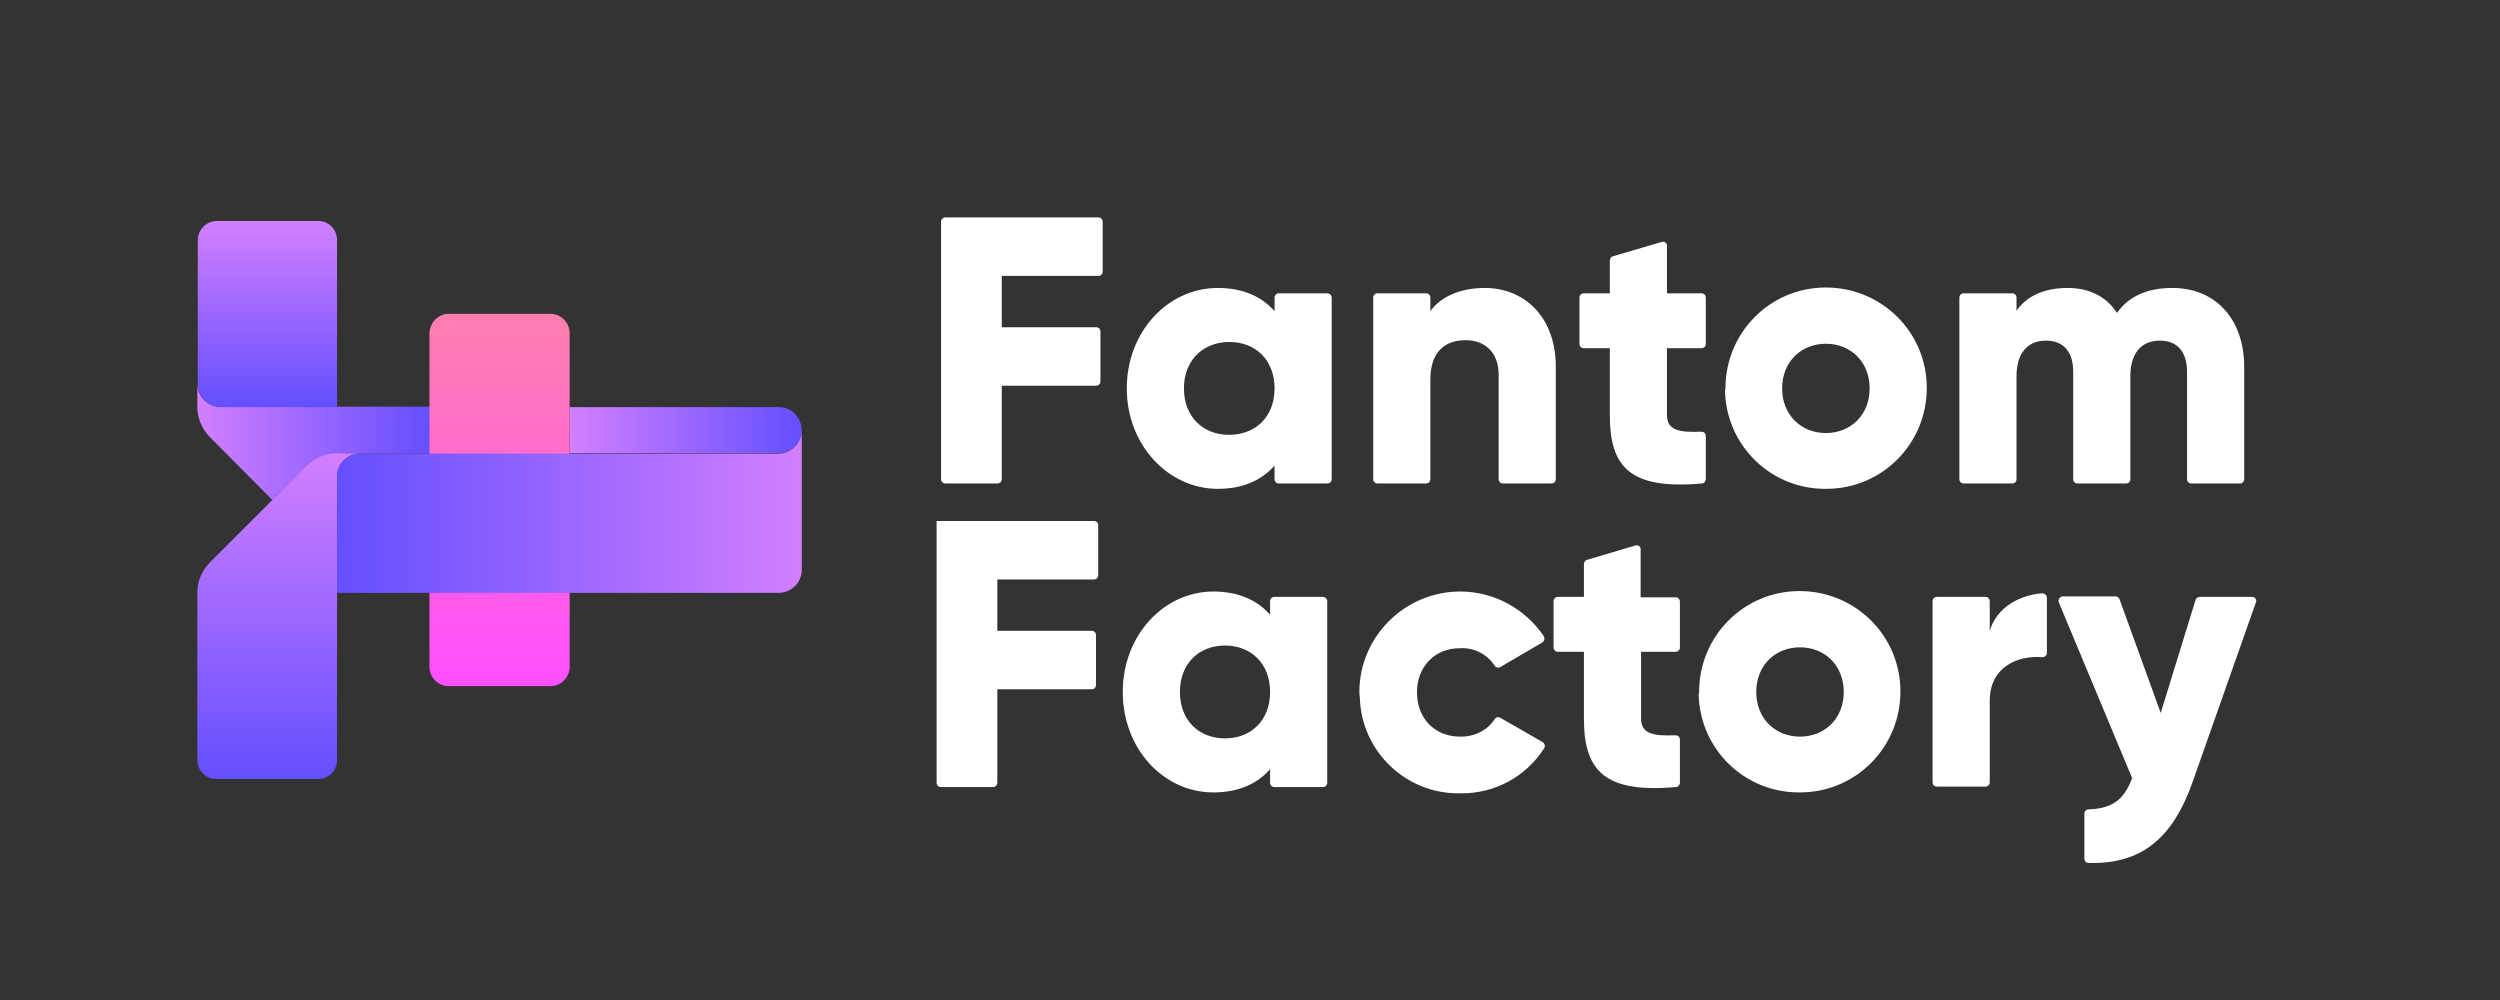
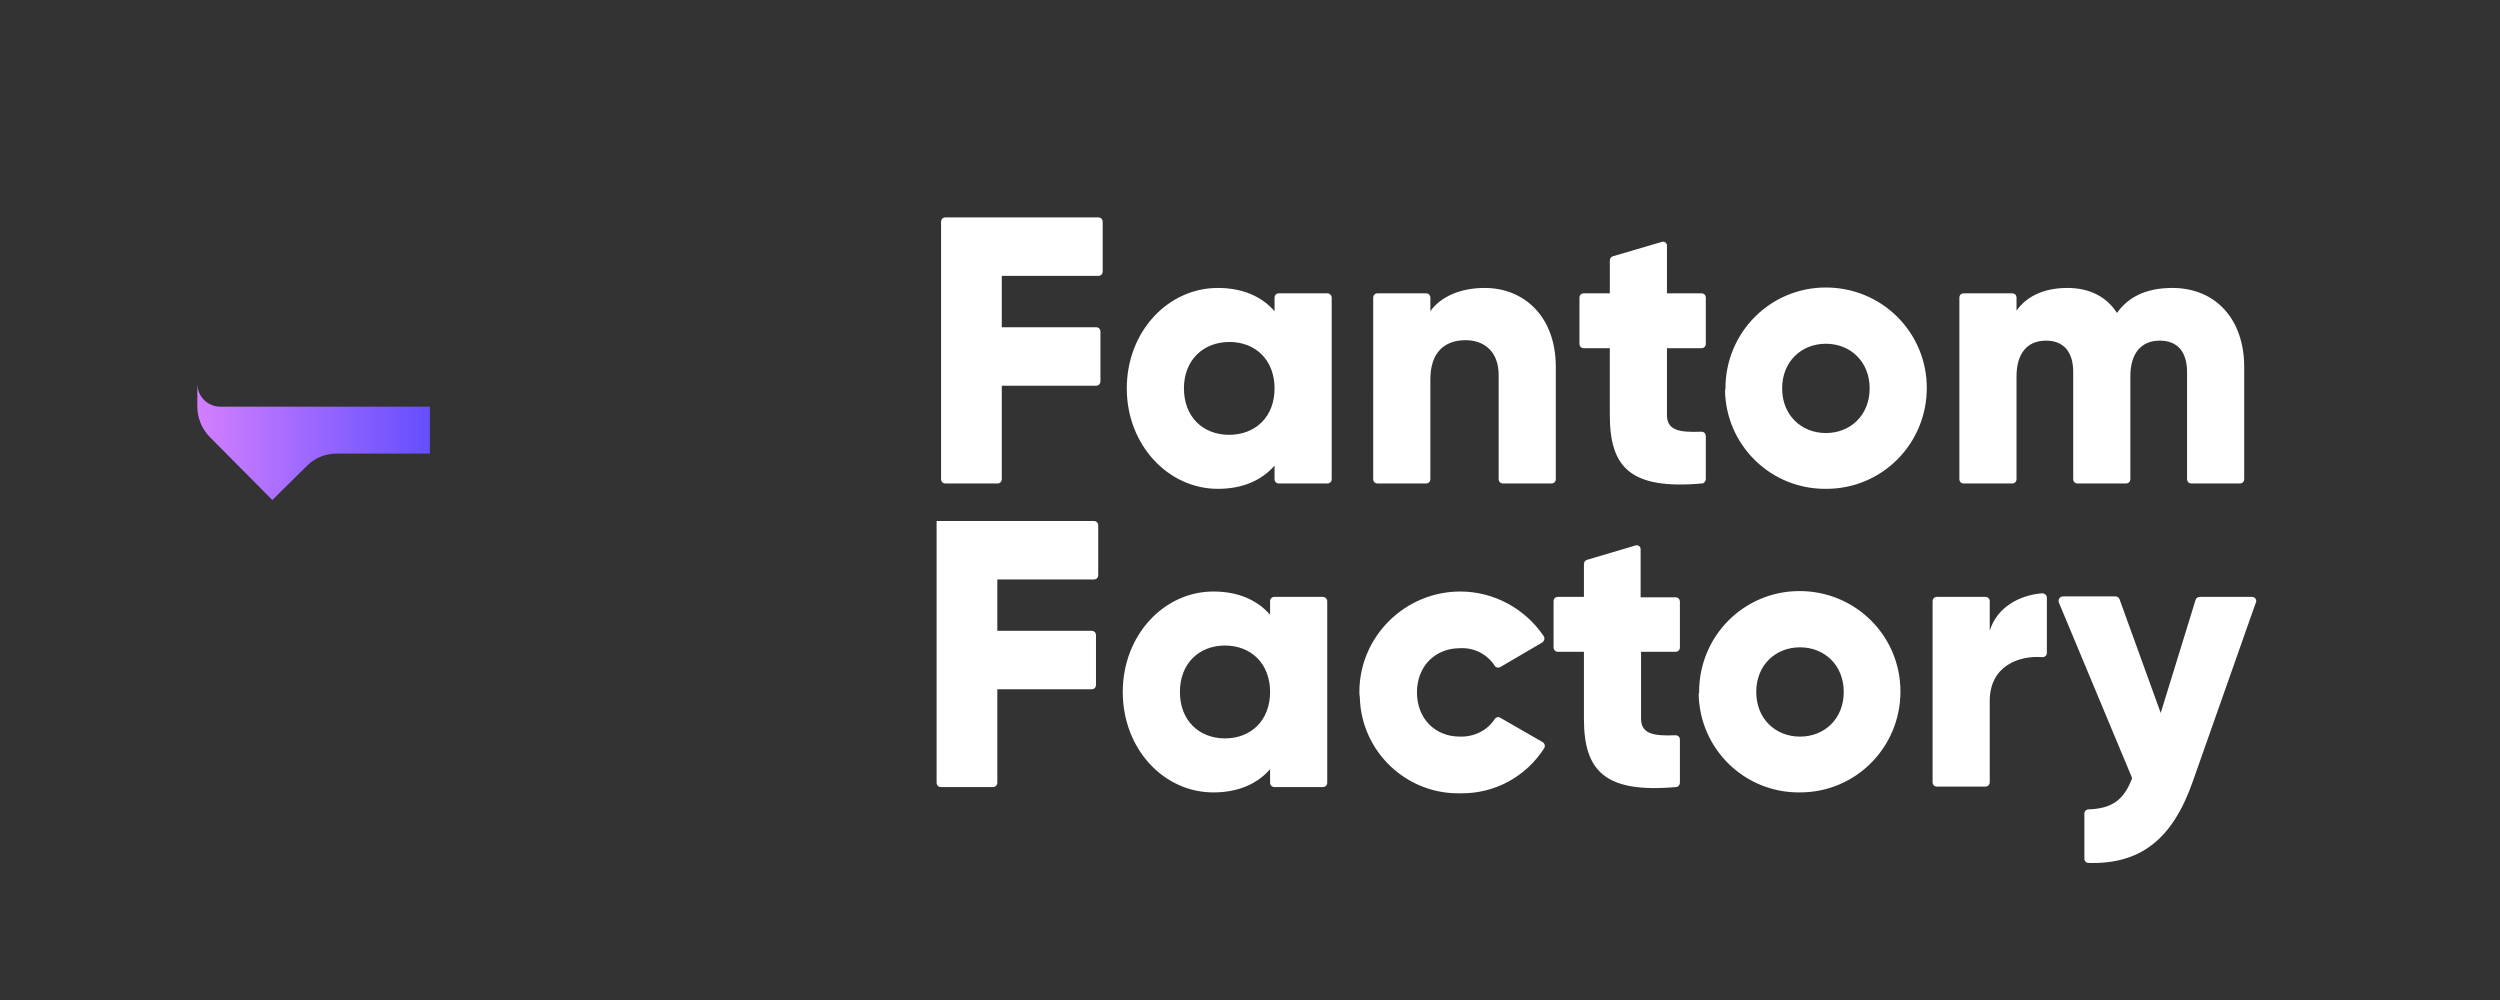
<svg xmlns="http://www.w3.org/2000/svg" viewBox="16 -12 560 224">
  <rect x="16" y="-12" width="560" height="224" fill="#333333" stroke="none" />
  <linearGradient id="SVGID_1_" x1="60.205" x2="112.275" y1="-10.91" y2="-10.91" gradientTransform="matrix(1 0 0 -1 0 76.06)" gradientUnits="userSpaceOnUse">
    <stop offset="0" stop-color="#d27fff" />
    <stop offset="1" stop-color="#644fff" />
  </linearGradient>
  <path fill="url(#SVGID_1_)" d="M112.3 79.2v10.4H91.5c-2.5 0-4.9.9-6.7 2.7L77 100 62.9 85.8c-1.7-1.8-2.7-4.2-2.7-6.7v-5.2c0 2.9 2.3 5.2 5.2 5.2h46.9z" />
  <linearGradient id="SVGID_2_" x1="143.525" x2="195.585" y1="-8.27" y2="-8.27" gradientTransform="matrix(1 0 0 -1 0 76.06)" gradientUnits="userSpaceOnUse">
    <stop offset="0" stop-color="#d27fff" />
    <stop offset="1" stop-color="#644fff" />
  </linearGradient>
-   <path fill="url(#SVGID_2_)" d="M195.6 84.2v.3c-.1 2.8-2.4 5-5.2 5h-46.8V79.2h47c2.7 0 4.8 2.2 5 5z" />
  <linearGradient id="SVGID_3_" x1="75.83" x2="75.83" y1="38.56" y2="-3.1" gradientTransform="matrix(1 0 0 -1 0 76.06)" gradientUnits="userSpaceOnUse">
    <stop offset="0" stop-color="#d27fff" />
    <stop offset="1" stop-color="#644fff" />
  </linearGradient>
-   <path fill="url(#SVGID_3_)" d="M91.5 41.8v37.4h-26c-2.9 0-5.2-2.3-5.2-5.2V41.8c0-2.3 1.9-4.3 4.3-4.3h22.8c2.2 0 4.1 1.9 4.1 4.3z" />
  <linearGradient id="SVGID_4_" x1="127.9" x2="127.9" y1="17.73" y2="-65.57" gradientTransform="matrix(1 0 0 -1 0 76.06)" gradientUnits="userSpaceOnUse">
    <stop offset="0" stop-color="#ff7fae" />
    <stop offset="1" stop-color="#ff4fff" />
  </linearGradient>
-   <path fill="url(#SVGID_4_)" d="M116.5 58.3h22.8c2.3 0 4.3 1.9 4.3 4.3v74.8c0 2.3-1.9 4.3-4.3 4.3h-22.8c-2.3 0-4.3-1.9-4.3-4.3V62.6c.1-2.4 2-4.3 4.3-4.3z" />
  <linearGradient id="SVGID_5_" x1="78.435" x2="78.435" y1="-13.51" y2="-86.44" gradientTransform="matrix(1 0 0 -1 0 76.06)" gradientUnits="userSpaceOnUse">
    <stop offset="0" stop-color="#d27fff" />
    <stop offset="1" stop-color="#644fff" />
  </linearGradient>
-   <path fill="url(#SVGID_5_)" d="M96.7 89.6c-2.9 0-5.2 2.3-5.2 5.2v63.4c0 2.4-1.9 4.3-4.2 4.3H64.5c-2.4 0-4.3-1.9-4.3-4.3v-37.4c0-2.6 1-5 2.8-6.8l14-14 7.8-7.8c1.8-1.7 4.2-2.7 6.7-2.7l5.2.1z" />
  <linearGradient id="SVGID_6_" x1="195.585" x2="91.455" y1="-26.58" y2="-26.58" gradientTransform="matrix(1 0 0 -1 0 76.06)" gradientUnits="userSpaceOnUse">
    <stop offset="0" stop-color="#d27fff" />
    <stop offset="1" stop-color="#644fff" />
  </linearGradient>
-   <path fill="url(#SVGID_6_)" d="M195.6 84.5v31.3c-.1 2.8-2.4 5-5.2 5H91.5v-26c0-2.9 2.3-5.2 5.2-5.2h93.7c2.8 0 5.1-2.3 5.2-5.1z" />
  <g transform="translate(-15, -25)">
    <path fill="#ffffff" d="    M255.4 74.8v11.5h21.1c.6 0 1 .4 1 1v11.1c0 .6-.4 1-1 1h-21.1v20.9c0 .6-.4 1-1 1h-11.6c-.6 0-1-.4-1-1V62.7c0-.6.4-1 1-1H277c.6 0 1 .4 1 1v11.1c0 .6-.4 1-1 1h-21.6z    M329.3 79.7v40.6c0 .6-.4 1-1 1h-10.8c-.6 0-1-.4-1-1v-3c-2.8 3.2-7 5.2-12.7 5.2-11.1 0-20.4-9.8-20.4-22.5s9.2-22.5 20.4-22.5c5.7 0 9.9 2 12.7 5.2v-3c0-.6.4-1 1-1h10.8c.5 0 1 .4 1 1z    M316.5 100c0-6.4-4.3-10.4-10.1-10.4s-10.2 4-10.2 10.4 4.3 10.4 10.1 10.4c5.9 0 10.2-4 10.2-10.4z    M379.5 95.2v25.1c0 .6-.4 1-1 1h-10.8c-.6 0-1-.4-1-1V97c0-5.3-3.3-7.8-7.4-7.8-4.7 0-7.9 2.7-7.9 8.8v22.3c0 .6-.4 1-1 1h-10.8c-.6 0-1-.4-1-1V79.7c0-.6.4-1 1-1h10.8c.6 0 1 .4 1 1v3c2.3-3.2 6.6-5.2 12.2-5.2 8.6 0 15.9 6.2 15.9 17.7z    M404.4 91v15c0 3.4 2.8 3.9 7.7 3.7.6 0 1 .4 1 1v9.6c0 .5-.4 1-.9 1-16 1.4-20.6-3.6-20.6-15.3V91h-5.8c-.6 0-1-.4-1-1V79.7c0-.6.4-1 1-1h5.8v-7.3c0-.5.3-.9.7-1l10.9-3.2c.5-.2 1.1.1 1.2.7v10.8h7.7c.6 0 1 .4 1 1V90c0 .6-.4 1-1 1h-7.7z    M417.5 100c0-12.5 10-22.6 22.5-22.6s22.6 10 22.6 22.5-10 22.6-22.5 22.6h-.1c-12.3.1-22.4-9.7-22.6-22.1.1-.1.1-.3.1-.4zm32.3 0c0-6-4.3-10-9.8-10s-9.8 4-9.8 10 4.3 10 9.8 10 9.8-4 9.8-10z    M533.7 95.2v25.1c0 .6-.4 1-1 1h-10.8c-.6 0-1-.4-1-1v-24c0-4.3-2-7-6.1-7-4.3 0-6.6 3-6.6 8v23c0 .6-.4 1-1 1h-10.8c-.6 0-1-.4-1-1v-24c0-4.3-2-7-6.1-7-4.3 0-6.6 3-6.6 8v23c0 .6-.4 1-1 1h-10.8c-.6 0-1-.4-1-1V79.7c0-.6.4-1 1-1h10.8c.6 0 1 .4 1 1v2.9c2-2.9 5.7-5.1 11.4-5.1 5 0 8.8 2 11.1 5.6 2.4-3.4 6.3-5.6 12.4-5.6 9.7 0 16.1 7 16.1 17.7z" />
  </g>
  <g transform="translate(-338.4, 43)">
    <path fill="#ffffff" d="    M577.8 74.8v11.5h21.1c.6 0 1 .4 1 1v11.1c0 .6-.4 1-1 1h-21.1v20.9c0 .6-.4 1-1 1h-11.6c-.6 0-1-.4-1-1V61.7h35.2c.6 0 1 .4 1 1v11.1c0 .6-.4 1-1 1h-21.6z    M651.7 79.7v40.6c0 .6-.4 1-1 1h-10.8c-.6 0-1-.4-1-1v-3c-2.8 3.2-7 5.2-12.7 5.2-11.2 0-20.3-9.8-20.3-22.5s9.2-22.5 20.3-22.5c5.7 0 9.9 2 12.7 5.2v-3c0-.6.4-1 1-1h10.8c.5 0 1 .4 1 1z    M638.9 100c0-6.4-4.3-10.4-10.1-10.4s-10.1 4-10.1 10.4 4.3 10.4 10.1 10.4 10.1-4 10.1-10.4z    M658.9 100c0-12.4 10.2-22.5 22.6-22.5 7.5 0 14.5 3.8 18.7 10 .3.5.1 1.1-.3 1.4l-9.4 5.5c-.5.3-1.1.1-1.3-.3-1.7-2.6-4.7-4.1-7.8-3.9-5.5 0-9.6 4-9.6 9.9s4.1 9.9 9.6 9.9c3.1.1 6.1-1.3 7.8-3.9.3-.5.9-.6 1.3-.3l9.4 5.4c.5.3.7.9.4 1.4-4.1 6.4-11.1 10.2-18.7 10.1-12.2.3-22.3-9.4-22.6-21.5-.1-.6-.1-.9-.1-1.2z    M722 91v15c0 3.4 2.8 3.9 7.7 3.7.6 0 1 .4 1 1v9.6c0 .5-.4 1-.9 1-15.9 1.4-20.6-3.6-20.6-15.3V91h-5.8c-.6 0-1-.4-1-1V79.7c0-.6.4-1 1-1h5.8v-7.3c0-.5.3-.9.7-1l10.8-3.2c.5-.2 1.1.1 1.2.7v10.9h7.8c.6 0 1 .4 1 1V90c0 .6-.4 1-1 1H722z    M735 100c0-12.5 10-22.6 22.5-22.6s22.6 10 22.6 22.5-10 22.6-22.5 22.6h-.1c-12.3.1-22.4-9.7-22.6-22.1.1-.1.1-.3.1-.4zm32.4 0c0-6-4.3-10-9.8-10s-9.8 4-9.8 10 4.3 10 9.8 10 9.8-4 9.8-10z    M812.9 78.9v12.3c0 .6-.4 1-1 1h-.1c-5.2-.4-11.7 2-11.7 9.8v18.2c0 .6-.4 1-1 1h-10.8c-.6 0-1-.4-1-1V79.7c0-.6.4-1 1-1h10.8c.6 0 1 .4 1 1v6.6c1.6-5.3 6.7-8 11.7-8.4.6 0 1.1.4 1.1 1z    M858.8 78.7c.6 0 1 .4 1 1 0 .1 0 .2-.1.3l-14.1 40c-4.6 13.2-11.9 18.6-23.3 18.3-.6 0-1-.4-1-1v-10c0-.6.4-1 1-1 5.3-.2 7.9-2.2 9.7-7L815.6 80c-.2-.5 0-1.1.5-1.3.1-.1.3-.1.4-.1h11.8c.4 0 .8.3.9.7l9.2 25.4 7.8-25.3c.1-.4.5-.7 1-.7h11.6z" />
  </g>
</svg>